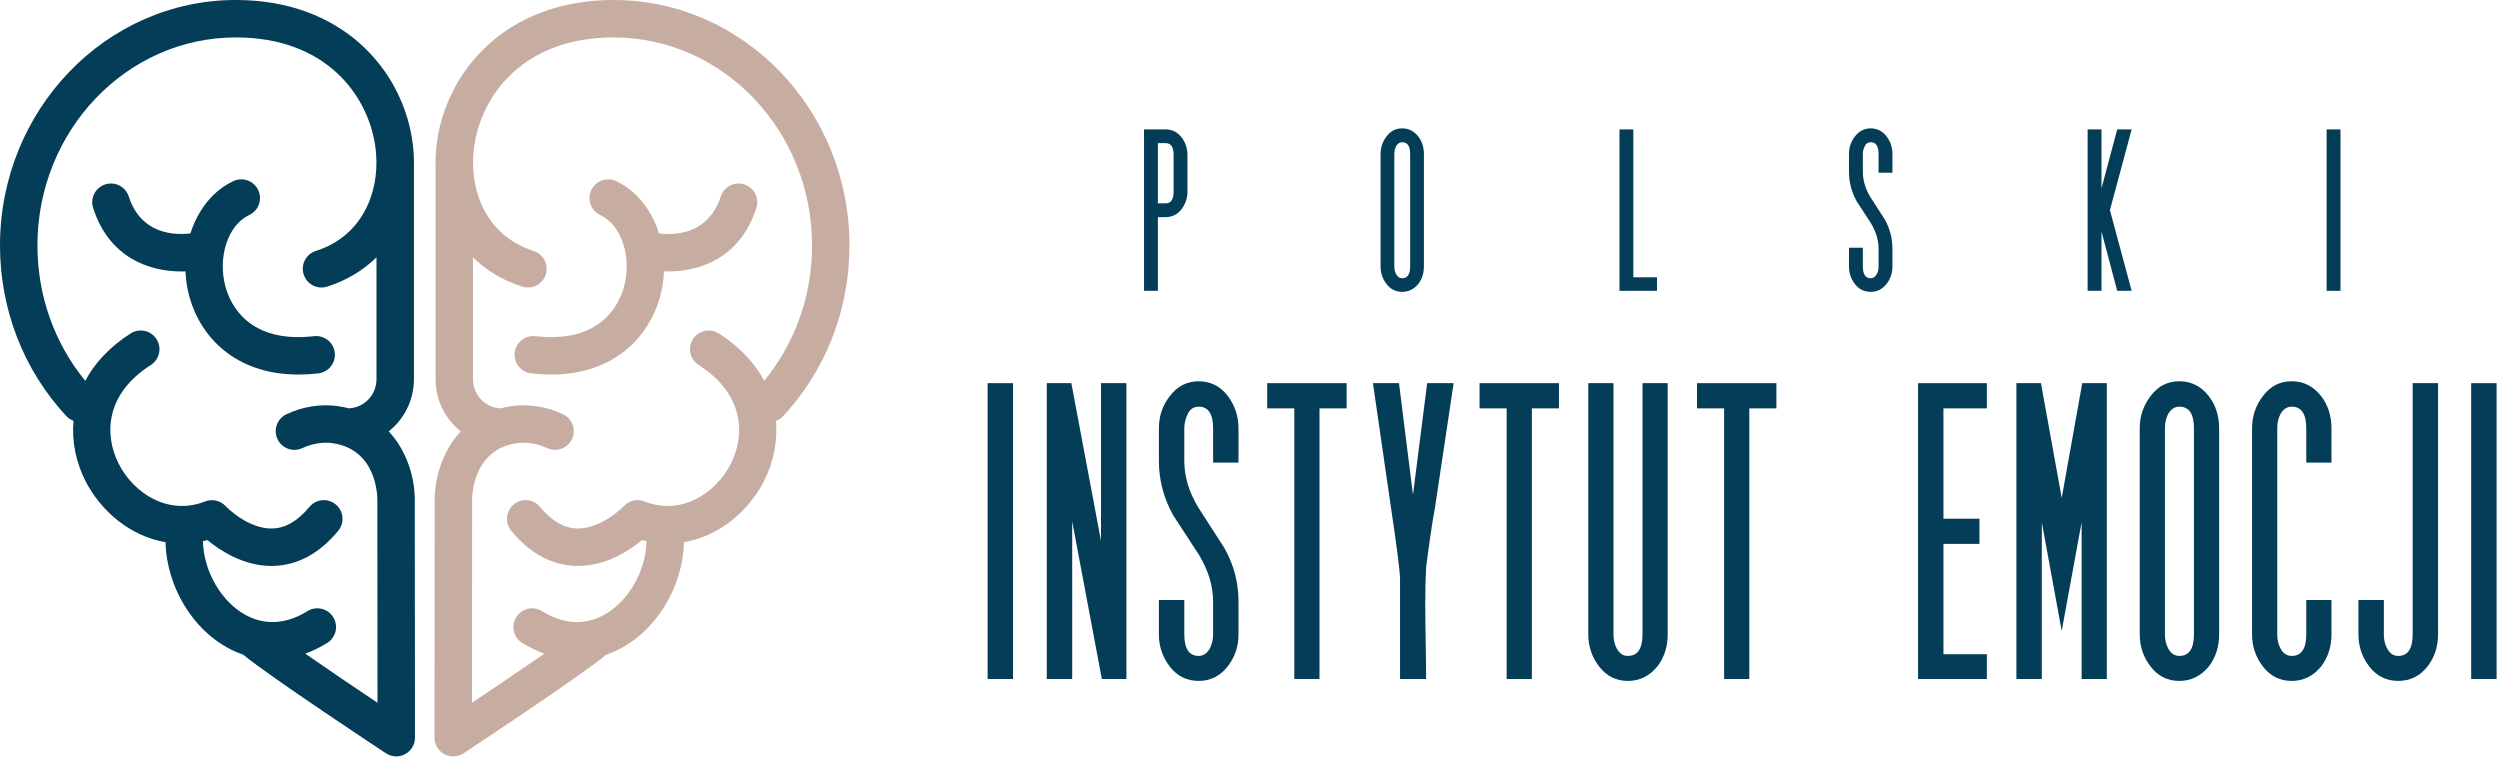
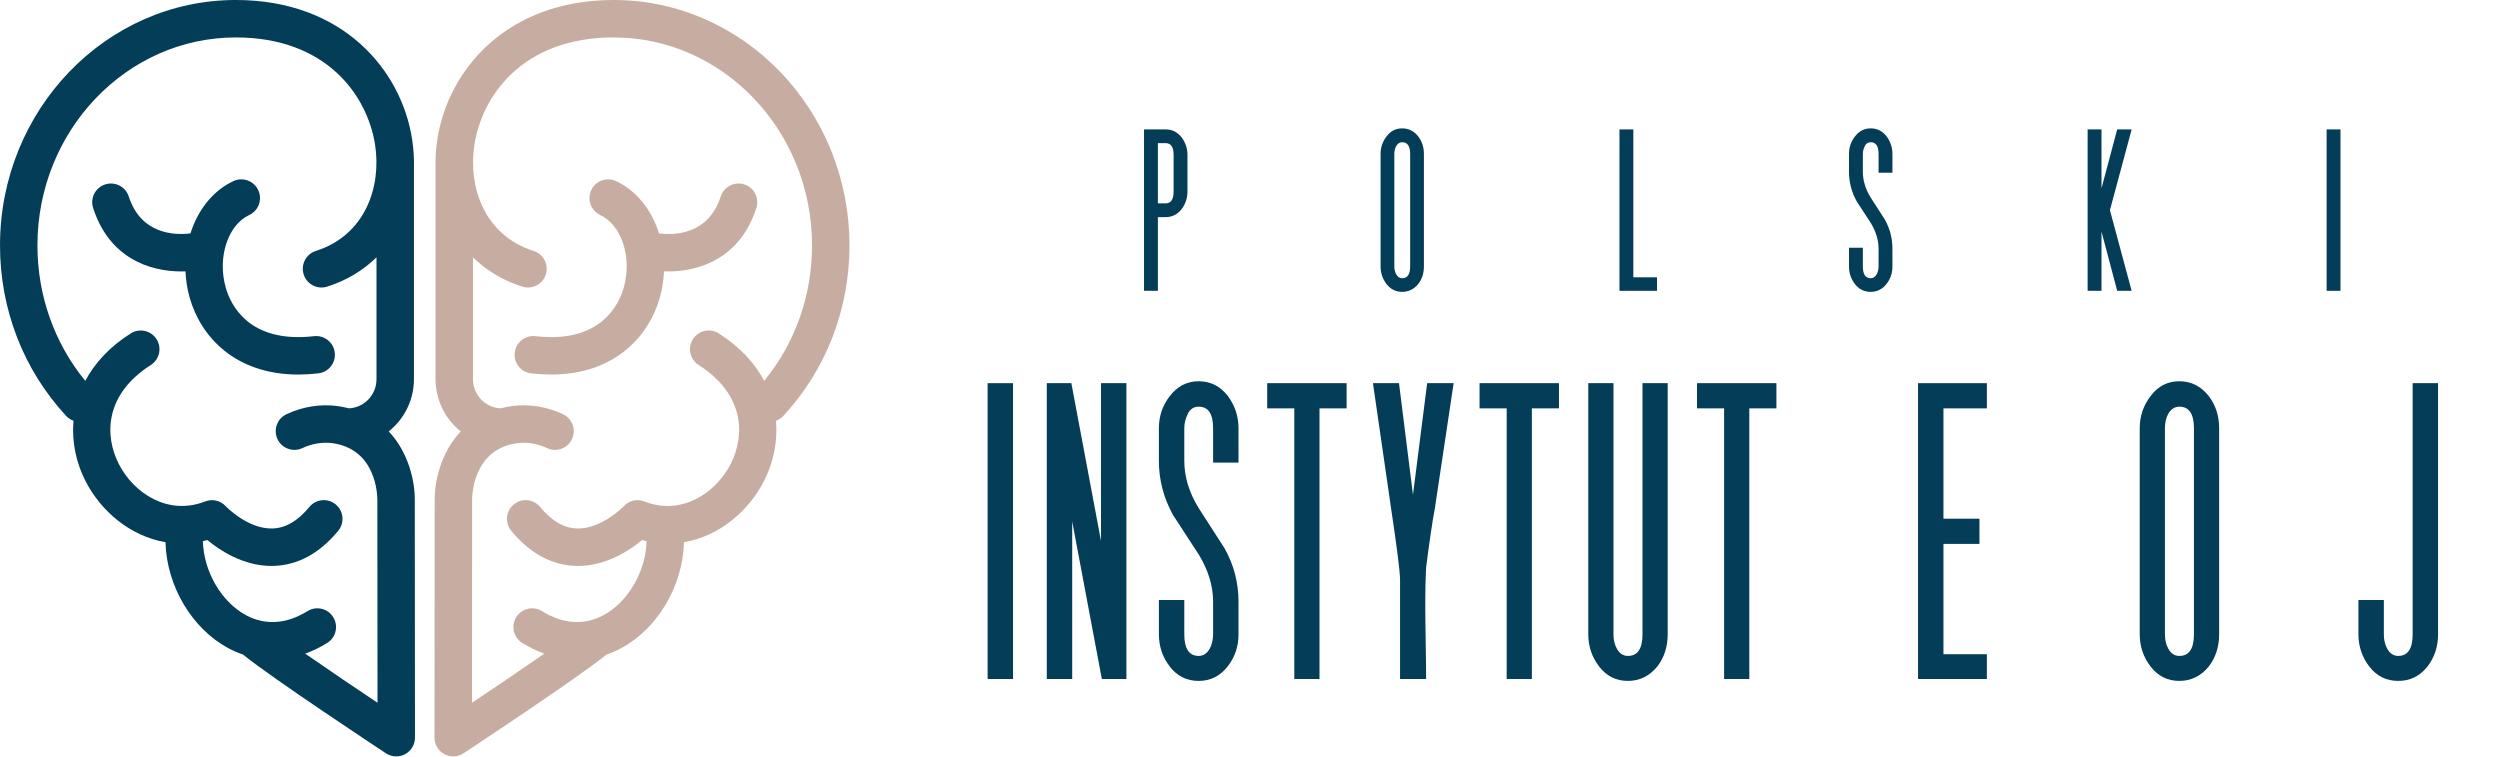
<svg xmlns="http://www.w3.org/2000/svg" width="100%" height="100%" viewBox="0 0 591 179" version="1.1" xml:space="preserve" style="fill-rule:evenodd;clip-rule:evenodd;stroke-linejoin:round;stroke-miterlimit:2;">
  <path d="M277.439,45.259l-0,-8.631c-0,-1.857 -0.62,-2.786 -1.858,-2.786l-1.857,-0l-0,14.231l1.857,-0c1.238,-0 1.858,-0.938 1.858,-2.814m3.277,0c0,1.548 -0.455,2.933 -1.364,4.152c-0.984,1.275 -2.241,1.912 -3.771,1.912l-1.857,-0l-0,17.427l-3.277,-0l-0,-38.158l5.134,-0c1.53,-0 2.787,0.637 3.771,1.911c0.909,1.22 1.364,2.595 1.364,4.125l0,8.631Z" style="fill:#043d58;fill-rule:nonzero;" />
  <path d="M333.363,62.986l0,-26.576c0,-1.858 -0.628,-2.787 -1.884,-2.787c-0.601,0 -1.084,0.319 -1.448,0.956c-0.273,0.528 -0.41,1.139 -0.41,1.831l0,26.576c0,0.692 0.137,1.293 0.41,1.803c0.346,0.656 0.829,0.984 1.448,0.984c1.256,-0 1.884,-0.929 1.884,-2.787m3.25,0c0,1.603 -0.445,2.987 -1.337,4.152c-1.021,1.238 -2.287,1.858 -3.797,1.858c-1.512,-0 -2.741,-0.611 -3.688,-1.831c-0.947,-1.219 -1.42,-2.612 -1.42,-4.179l-0,-26.576c-0,-1.567 0.473,-2.96 1.42,-4.18c0.947,-1.257 2.176,-1.885 3.688,-1.885c1.529,0 2.795,0.638 3.797,1.913c0.892,1.165 1.337,2.549 1.337,4.152l0,26.576Z" style="fill:#043d58;fill-rule:nonzero;" />
  <path d="M391.718,68.75l-8.876,-0l-0,-38.158l3.277,-0l-0,34.962l5.599,0l0,3.196Z" style="fill:#043d58;fill-rule:nonzero;" />
  <path d="M447.37,62.986c0,1.548 -0.456,2.915 -1.365,4.097c-0.984,1.275 -2.24,1.913 -3.77,1.913c-1.53,-0 -2.768,-0.611 -3.716,-1.831c-0.946,-1.219 -1.419,-2.612 -1.419,-4.179l-0,-4.425l3.278,0l0,4.425c0,1.858 0.619,2.787 1.857,2.787c0.601,-0 1.083,-0.328 1.448,-0.984c0.273,-0.546 0.41,-1.147 0.41,-1.803l0,-4.207c0,-2.002 -0.602,-4.005 -1.803,-6.008c-1.13,-1.749 -2.25,-3.469 -3.36,-5.163c-1.22,-2.202 -1.83,-4.534 -1.83,-6.992l-0,-4.206c-0,-1.548 0.455,-2.915 1.365,-4.098c0.984,-1.311 2.24,-1.967 3.77,-1.967c1.53,0 2.786,0.638 3.77,1.913c0.909,1.237 1.365,2.622 1.365,4.152l0,4.424l-3.277,-0l0,-4.424c0,-1.858 -0.62,-2.787 -1.858,-2.787c-0.637,0 -1.102,0.3 -1.393,0.901c-0.31,0.62 -0.464,1.248 -0.464,1.886l0,4.206c0,2.021 0.6,4.024 1.803,6.009c0.563,0.874 1.124,1.744 1.679,2.609c0.556,0.864 1.115,1.734 1.68,2.608c1.221,2.149 1.83,4.462 1.83,6.937l0,4.207Z" style="fill:#043d58;fill-rule:nonzero;" />
  <path d="M503.922,68.75l-3.415,-0l-3.714,-14.013l0,14.013l-3.278,-0l-0,-38.158l3.278,-0l0,13.929l3.714,-13.929l3.415,-0l-5.135,19.092l5.135,19.066Z" style="fill:#043d58;fill-rule:nonzero;" />
  <rect x="550.013" y="30.591" width="3.278" height="38.158" style="fill:#043d58;" />
  <rect x="233.473" y="90.58" width="6.008" height="69.936" style="fill:#043d58;" />
  <path d="M266.284,160.516l-5.808,0l-7.008,-37.246l-0,37.246l-6.008,0l0,-69.936l5.808,-0l7.008,37.296l0,-37.296l6.008,-0l-0,69.936Z" style="fill:#043d58;fill-rule:nonzero;" />
  <path d="M292.786,149.953c0,2.837 -0.833,5.341 -2.502,7.509c-1.803,2.337 -4.105,3.505 -6.909,3.505c-2.804,0 -5.073,-1.119 -6.809,-3.355c-1.735,-2.235 -2.603,-4.789 -2.603,-7.659l-0,-8.11l6.007,-0l0,8.11c0,3.404 1.135,5.106 3.405,5.106c1.101,-0 1.985,-0.6 2.653,-1.802c0.501,-1 0.751,-2.102 0.751,-3.304l-0,-7.709c-0,-3.671 -1.101,-7.342 -3.303,-11.015c-2.071,-3.204 -4.123,-6.357 -6.159,-9.46c-2.235,-4.038 -3.354,-8.311 -3.354,-12.817l-0,-7.709c-0,-2.837 0.834,-5.34 2.503,-7.51c1.803,-2.403 4.105,-3.605 6.909,-3.605c2.804,0 5.106,1.169 6.909,3.505c1.669,2.27 2.502,4.806 2.502,7.61l0,8.11l-6.007,-0l-0,-8.11c-0,-3.405 -1.135,-5.106 -3.404,-5.106c-1.169,-0 -2.02,0.551 -2.553,1.651c-0.569,1.135 -0.852,2.287 -0.852,3.455l0,7.709c0,3.705 1.102,7.376 3.305,11.014c1.034,1.602 2.06,3.195 3.079,4.781c1.017,1.586 2.043,3.179 3.079,4.78c2.235,3.939 3.353,8.178 3.353,12.717l0,7.709Z" style="fill:#043d58;fill-rule:nonzero;" />
  <path d="M318.338,96.537l-6.408,0l-0,63.979l-5.957,-0l0,-63.979l-6.408,0l-0,-5.958l18.773,0l0,5.958Z" style="fill:#043d58;fill-rule:nonzero;" />
  <path d="M343.64,90.579l-4.406,29.387c-0.6,3.204 -1.301,7.927 -2.102,14.167c-0.067,1.269 -0.117,2.612 -0.15,4.031c-0.034,1.419 -0.05,2.927 -0.05,4.53c-0,0.969 0.008,2.203 0.025,3.704c0.017,1.503 0.041,3.271 0.075,5.308c0.033,2.002 0.058,3.737 0.075,5.206c0.016,1.468 0.025,2.671 0.025,3.604l-6.158,-0l0,-23.479c0,-0.867 -0.175,-2.711 -0.526,-5.531c-0.35,-2.821 -0.893,-6.667 -1.626,-11.54l-4.255,-29.387l6.157,0l3.304,26.383l3.355,-26.383l6.257,0Z" style="fill:#043d58;fill-rule:nonzero;" />
  <path d="M368.541,96.537l-6.409,0l0,63.979l-5.956,-0l-0,-63.979l-6.409,0l0,-5.958l18.774,0l-0,5.958Z" style="fill:#043d58;fill-rule:nonzero;" />
  <path d="M394.242,149.953c0,2.937 -0.818,5.475 -2.453,7.609c-1.87,2.27 -4.189,3.405 -6.958,3.405c-2.771,0 -5.023,-1.119 -6.759,-3.355c-1.735,-2.235 -2.603,-4.789 -2.603,-7.659l-0,-59.374l5.957,0l0,59.374c0,1.269 0.251,2.37 0.751,3.304c0.634,1.202 1.519,1.802 2.654,1.802c2.303,-0 3.454,-1.702 3.454,-5.106l-0,-59.374l5.957,0l0,59.374Z" style="fill:#043d58;fill-rule:nonzero;" />
  <path d="M419.945,96.537l-6.408,0l-0,63.979l-5.958,-0l0,-63.979l-6.407,0l-0,-5.958l18.773,0l0,5.958Z" style="fill:#043d58;fill-rule:nonzero;" />
  <path d="M469.696,160.516l-16.27,0l-0,-69.936l16.27,-0l0,5.957l-10.263,0l0,26.082l8.51,0l0,5.958l-8.51,-0l0,26.082l10.263,0l0,5.857Z" style="fill:#043d58;fill-rule:nonzero;" />
-   <path d="M498.052,160.516l-5.958,0l0,-37.046l-4.706,25.683l-4.705,-25.683l0,37.046l-6.008,0l-0,-69.936l5.807,-0l4.906,27.133l4.856,-27.133l5.808,-0l-0,69.936Z" style="fill:#043d58;fill-rule:nonzero;" />
  <path d="M518.647,149.953l0,-48.71c0,-3.405 -1.151,-5.106 -3.454,-5.106c-1.102,-0 -1.985,0.584 -2.653,1.751c-0.501,0.969 -0.751,2.087 -0.751,3.355l-0,48.71c-0,1.269 0.25,2.37 0.751,3.304c0.633,1.202 1.517,1.802 2.653,1.802c2.303,-0 3.454,-1.702 3.454,-5.106m5.958,0c-0,2.937 -0.818,5.475 -2.453,7.609c-1.87,2.27 -4.189,3.405 -6.959,3.405c-2.771,0 -5.023,-1.119 -6.758,-3.355c-1.736,-2.235 -2.604,-4.789 -2.604,-7.659l0,-48.71c0,-2.871 0.868,-5.423 2.604,-7.661c1.735,-2.302 3.987,-3.454 6.758,-3.454c2.804,0 5.123,1.169 6.959,3.505c1.635,2.137 2.453,4.673 2.453,7.61l-0,48.71Z" style="fill:#043d58;fill-rule:nonzero;" />
-   <path d="M551.158,149.953c0,2.937 -0.818,5.475 -2.453,7.609c-1.87,2.27 -4.189,3.405 -6.959,3.405c-2.771,0 -5.022,-1.119 -6.758,-3.355c-1.736,-2.235 -2.603,-4.789 -2.603,-7.659l-0,-48.71c-0,-2.871 0.867,-5.423 2.603,-7.661c1.736,-2.302 3.987,-3.454 6.758,-3.454c2.804,0 5.123,1.169 6.959,3.505c1.635,2.137 2.453,4.673 2.453,7.61l0,8.11l-5.957,-0l-0,-8.11c-0,-3.405 -1.152,-5.106 -3.455,-5.106c-1.101,-0 -1.985,0.584 -2.653,1.751c-0.501,0.969 -0.751,2.087 -0.751,3.355l0,48.71c0,1.269 0.25,2.37 0.751,3.304c0.633,1.202 1.518,1.802 2.653,1.802c2.303,-0 3.455,-1.702 3.455,-5.106l-0,-8.11l5.957,-0l0,8.11Z" style="fill:#043d58;fill-rule:nonzero;" />
  <path d="M576.358,149.953c0,2.903 -0.834,5.44 -2.502,7.609c-1.803,2.27 -4.105,3.405 -6.909,3.405c-2.804,0 -5.073,-1.119 -6.809,-3.355c-1.735,-2.235 -2.602,-4.789 -2.602,-7.659l-0,-8.11l6.007,-0l0,8.11c0,1.269 0.25,2.37 0.751,3.304c0.633,1.202 1.518,1.802 2.653,1.802c2.269,-0 3.404,-1.702 3.404,-5.106l-0,-59.374l6.007,0l0,59.374Z" style="fill:#043d58;fill-rule:nonzero;" />
-   <rect x="584.188" y="90.58" width="6.009" height="69.936" style="fill:#043d58;" />
  <path d="M72.149,154.521c1.753,-0.631 3.495,-1.467 5.204,-2.53c2.076,-1.29 2.711,-4.019 1.421,-6.098c-1.291,-2.076 -4.019,-2.712 -6.095,-1.419c-4.945,3.075 -9.967,3.406 -14.52,0.962c-5.791,-3.111 -9.985,-10.282 -10.191,-17.439c0,-0.022 -0.003,-0.044 -0.005,-0.066c0.353,-0.079 0.707,-0.163 1.064,-0.259c2.905,2.407 8.461,6.117 15.129,6.117c0.173,-0 0.342,-0.002 0.515,-0.007c5.728,-0.165 10.871,-2.958 15.287,-8.304c1.555,-1.883 1.291,-4.674 -0.593,-6.229c-1.885,-1.558 -4.674,-1.291 -6.233,0.593c-2.744,3.324 -5.582,4.987 -8.675,5.09c-5.868,0.204 -11.073,-5.239 -11.111,-5.28c-1.238,-1.336 -3.17,-1.776 -4.862,-1.11c-8.697,3.416 -16.854,-1.887 -20.418,-8.892c-3.443,-6.769 -3.258,-16.46 7.584,-23.359c2.06,-1.314 2.669,-4.048 1.357,-6.11c-1.314,-2.062 -4.047,-2.669 -6.11,-1.358c-5.08,3.233 -8.564,7.1 -10.738,11.21c-7.308,-8.913 -11.309,-20.16 -11.309,-32.01c0,-27.113 21.042,-49.172 46.906,-49.172c21.389,-0 31.098,13.679 32.915,25.392c1.518,9.787 -2.223,21.339 -14.007,25.082c-2.328,0.741 -3.616,3.23 -2.874,5.558c0.739,2.33 3.224,3.616 5.556,2.877c4.568,-1.451 8.496,-3.831 11.655,-6.92l0,28.799c0,3.709 -2.896,6.735 -6.515,6.89c-0.863,-0.223 -1.769,-0.404 -2.727,-0.536c-3.984,-0.546 -8.264,0.141 -12.046,1.935c-2.211,1.045 -3.151,3.684 -2.107,5.894c1.048,2.209 3.687,3.151 5.896,2.104c2.215,-1.049 4.791,-1.474 7.055,-1.164c10.393,1.425 10.651,12.208 10.648,13.478l0.036,47.894c-5.269,-3.52 -11.765,-7.905 -17.092,-11.613m19.744,-52.533c3.624,-2.889 5.962,-7.346 5.962,-12.349l-0,-49.937c0.062,-2.212 -0.077,-4.49 -0.439,-6.816c-2.536,-16.368 -16.405,-32.886 -41.66,-32.886c-30.746,0 -55.756,26.028 -55.756,58.023c0,15.12 5.557,29.435 15.645,40.307c0.493,0.532 1.087,0.911 1.726,1.143c-0.438,5.007 0.649,9.948 2.806,14.189c3.646,7.168 10.6,13.104 18.945,14.513c-0,0.026 -0.002,0.053 -0,0.078c0.298,10.332 6.267,20.372 14.851,24.981c1.144,0.613 2.309,1.113 3.489,1.516c6.509,5.35 32.641,22.585 33.776,23.334c0.737,0.486 1.585,0.729 2.436,0.729c0.721,0 1.442,-0.176 2.1,-0.528c1.434,-0.774 2.327,-2.27 2.327,-3.899l-0.046,-56.084c0.065,-4.314 -1.387,-11.265 -6.162,-16.314" style="fill:#043d58;fill-rule:nonzero;" />
  <path d="M75.246,88.264c2.429,-0.277 4.173,-2.472 3.894,-4.901c-0.28,-2.429 -2.467,-4.165 -4.903,-3.892c-15.411,1.771 -19.74,-7.461 -20.882,-11.51c-2.002,-7.08 0.492,-14.763 5.556,-17.126c2.215,-1.034 3.174,-3.668 2.139,-5.884c-1.034,-2.213 -3.666,-3.169 -5.881,-2.136c-4.856,2.265 -8.408,6.848 -10.148,12.359c-3.671,0.447 -11.672,0.292 -14.585,-8.726c-0.752,-2.327 -3.246,-3.605 -5.571,-2.851c-2.326,0.75 -3.604,3.245 -2.852,5.569c3.828,11.85 13.349,15.004 20.855,15.004c0.332,0 0.657,-0.006 0.978,-0.019c0.087,2.064 0.407,4.155 0.991,6.217c2.575,9.111 10.645,18.176 25.712,18.176c1.496,-0.002 3.063,-0.092 4.697,-0.28" style="fill:#043d58;fill-rule:nonzero;" />
  <path d="M180.657,90.031c-2.174,-4.108 -5.659,-7.975 -10.736,-11.208c-2.065,-1.311 -4.799,-0.703 -6.111,1.357c-1.314,2.063 -0.704,4.797 1.358,6.111c10.84,6.899 11.023,16.59 7.582,23.359c-3.564,7.005 -11.716,12.306 -20.417,8.892c-1.693,-0.666 -3.625,-0.227 -4.861,1.11c-0.054,0.053 -5.248,5.434 -11.074,5.282c-3.108,-0.089 -5.958,-1.756 -8.717,-5.092c-1.556,-1.885 -4.346,-2.149 -6.23,-0.593c-1.884,1.554 -2.15,4.345 -0.592,6.229c4.415,5.346 9.559,8.139 15.284,8.304c0.175,0.005 0.344,0.007 0.514,0.007c6.668,-0 12.228,-3.71 15.134,-6.117c0.355,0.096 0.71,0.18 1.062,0.259c-0.001,0.022 -0.003,0.044 -0.007,0.065c-0.205,7.158 -4.396,14.33 -10.191,17.44c-4.551,2.444 -9.574,2.112 -14.519,-0.963c-2.076,-1.292 -4.804,-0.656 -6.094,1.42c-1.29,2.079 -0.654,4.808 1.421,6.098c1.708,1.062 3.452,1.899 5.206,2.53c-5.328,3.707 -11.826,8.093 -17.094,11.613l0.034,-47.964c-0.007,-0.485 -0.051,-11.942 10.649,-13.407c2.268,-0.31 4.84,0.114 7.057,1.163c2.207,1.046 4.847,0.105 5.895,-2.104c1.044,-2.21 0.103,-4.848 -2.107,-5.894c-3.783,-1.794 -8.06,-2.481 -12.048,-1.935c-0.954,0.132 -1.863,0.314 -2.728,0.536c-3.617,-0.155 -6.515,-3.182 -6.515,-6.891l-0,-28.798c3.163,3.086 7.09,5.47 11.657,6.92c2.328,0.741 4.818,-0.547 5.558,-2.877c0.742,-2.329 -0.547,-4.817 -2.878,-5.558c-11.778,-3.743 -15.521,-15.295 -14.003,-25.082c1.814,-11.713 11.524,-25.392 32.914,-25.392c25.865,-0 46.906,22.059 46.906,49.172c0,11.849 -4,23.097 -11.309,32.008m20.161,-32.008c-0,-31.995 -25.014,-58.023 -55.758,-58.023c-25.254,0 -39.123,16.519 -41.662,32.885c-0.359,2.32 -0.496,4.592 -0.435,6.801l-0,49.952c-0,5.004 2.335,9.46 5.959,12.349c-4.773,5.042 -6.225,11.975 -6.162,16.247l-0.043,56.151c-0,1.63 0.892,3.126 2.326,3.9c0.657,0.353 1.379,0.529 2.099,0.529c0.85,-0 1.699,-0.244 2.436,-0.73c1.137,-0.749 27.266,-17.984 33.775,-23.334c1.181,-0.403 2.348,-0.903 3.491,-1.516c8.584,-4.609 14.552,-14.649 14.851,-24.981c-0,-0.025 -0.002,-0.052 -0.002,-0.078c8.344,-1.41 15.301,-7.345 18.947,-14.513c2.156,-4.241 3.243,-9.182 2.806,-14.189c0.638,-0.232 1.232,-0.611 1.727,-1.143c10.087,-10.872 15.645,-25.187 15.645,-40.307" style="fill:#c7ada1;fill-rule:nonzero;" />
  <path d="M175.952,43.597c-2.331,-0.754 -4.82,0.524 -5.572,2.851c-2.912,9.018 -10.854,9.189 -14.584,8.728c-1.74,-5.513 -5.292,-10.096 -10.148,-12.361c-2.213,-1.035 -4.849,-0.077 -5.882,2.137c-1.035,2.215 -0.075,4.849 2.14,5.883c5.064,2.363 7.556,10.046 5.557,17.126c-1.144,4.05 -5.477,13.282 -20.884,11.51c-2.439,-0.278 -4.624,1.464 -4.904,3.892c-0.276,2.429 1.467,4.624 3.896,4.901c1.635,0.187 3.199,0.279 4.696,0.279c15.066,-0.001 23.138,-9.066 25.712,-18.175c0.584,-2.062 0.904,-4.153 0.992,-6.217c0.32,0.012 0.644,0.019 0.976,0.019c7.507,0 17.029,-3.153 20.856,-15.004c0.753,-2.324 -0.525,-4.82 -2.851,-5.569" style="fill:#c7ada1;fill-rule:nonzero;" />
</svg>